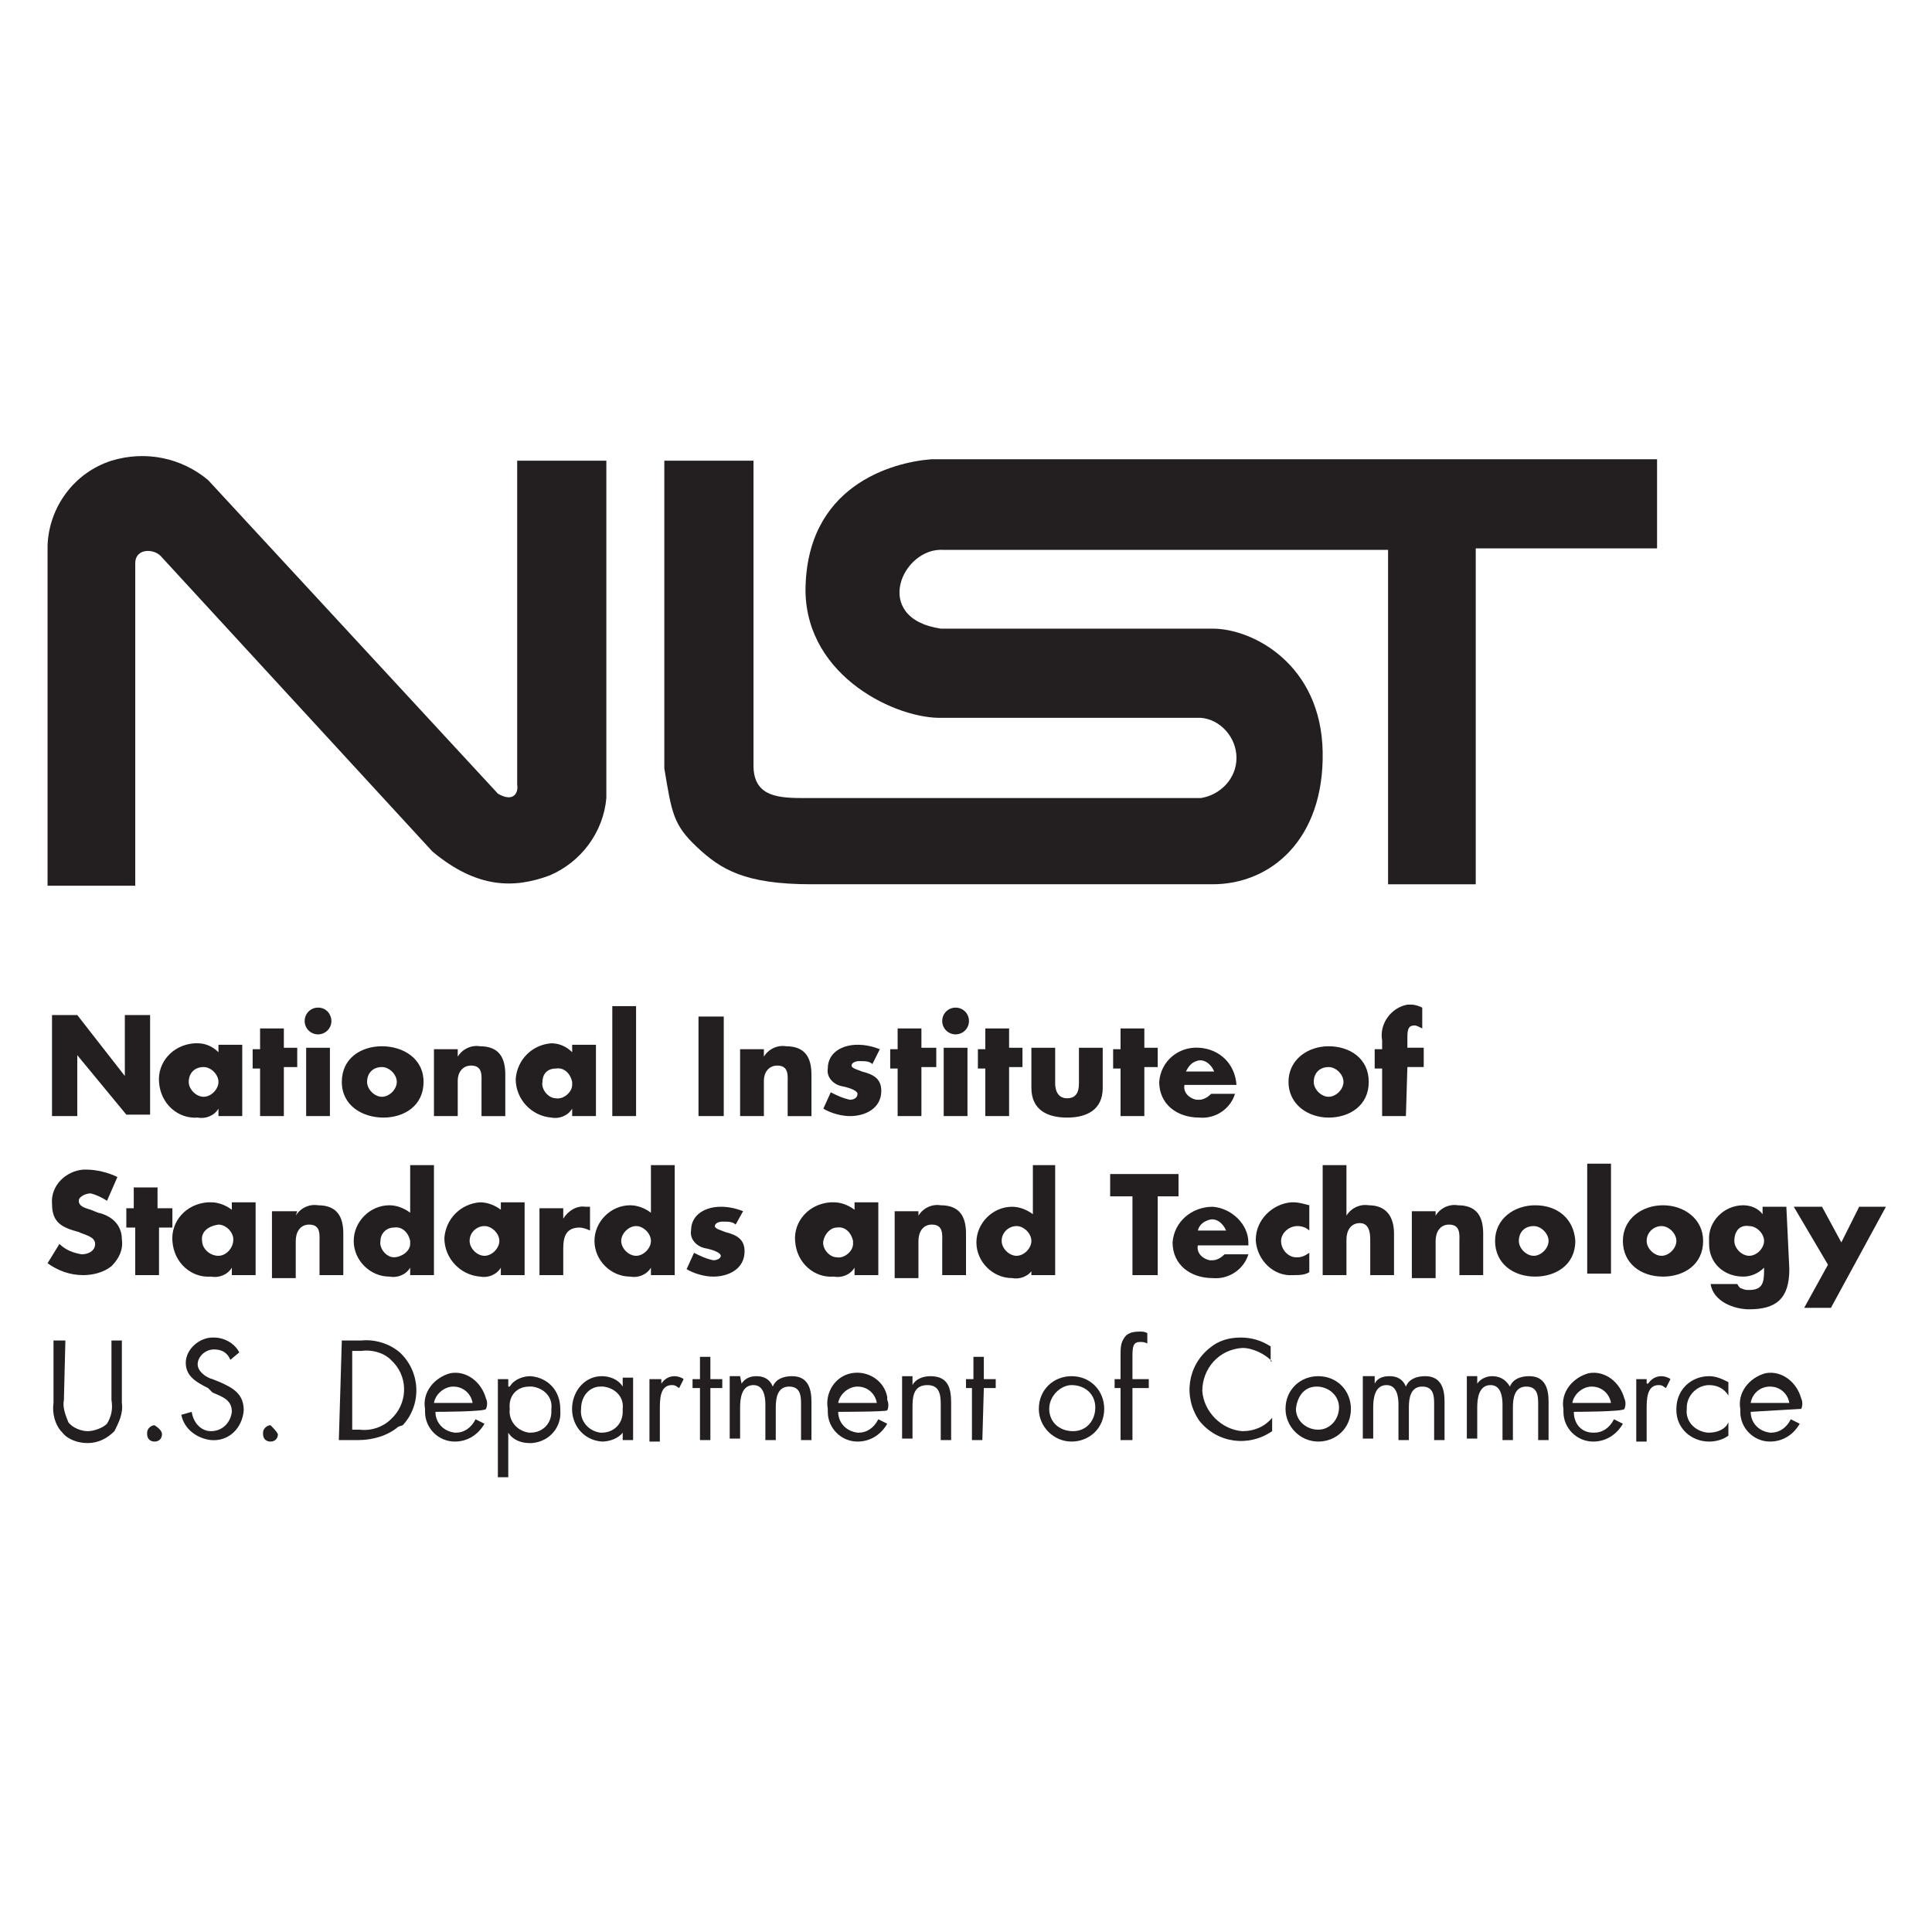
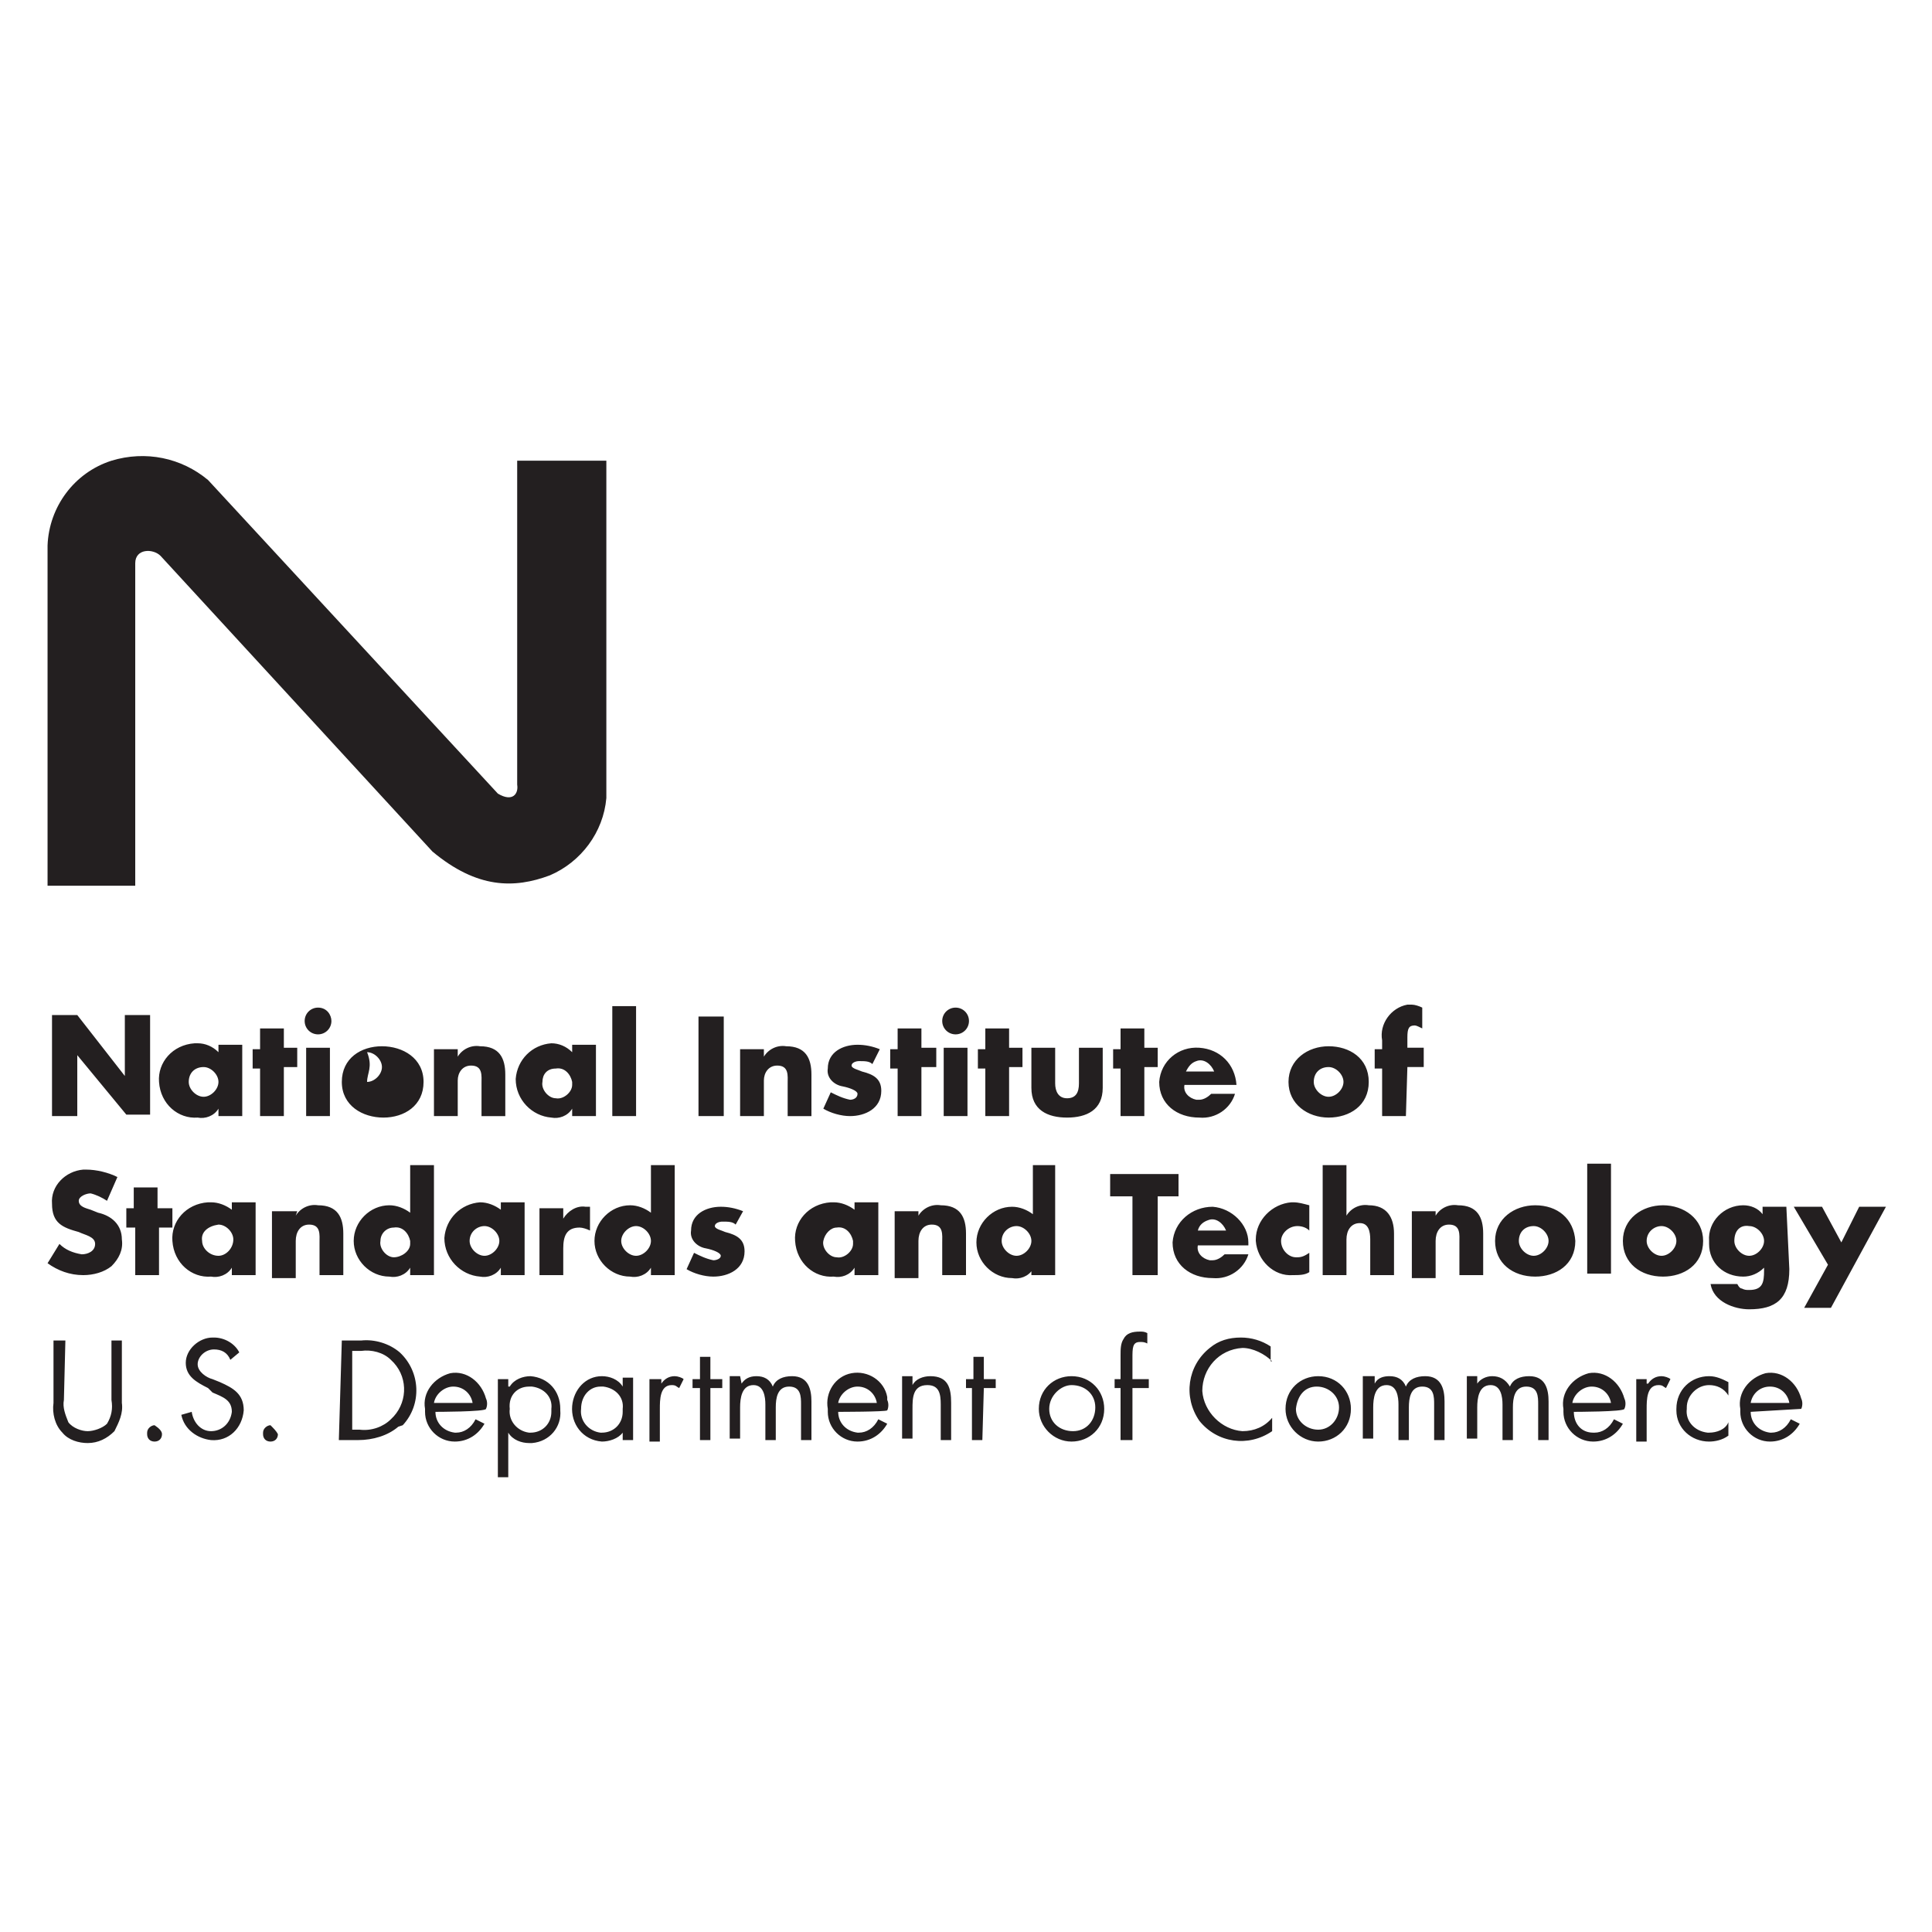
<svg xmlns="http://www.w3.org/2000/svg" version="1.1" id="Layer_1" x="0px" y="0px" viewBox="0 0 130 130" style="enable-background:new 0 0 130 130;" xml:space="preserve">
  <style type="text/css">
	.st0{fill:#231F20;}
</style>
-   <path class="st0" d="M3.5,68.3h1.7l3.2,4.1v-4.1h1.7v6.7H8.5L5.2,71v4.1H3.5L3.5,68.3z M16.3,75.1h-1.6v-0.5  c-0.3,0.5-0.9,0.7-1.4,0.6c-1.3,0.1-2.5-0.9-2.6-2.4c-0.1-1.3,0.9-2.5,2.4-2.6c0.1,0,0.2,0,0.2,0c0.5,0,1,0.2,1.4,0.6v-0.5h1.6V75.1  z M12.7,72.8c0,0.5,0.5,1,1,1c0.5,0,1-0.5,1-1c0-0.5-0.5-1-1-1l0,0C13.1,71.8,12.7,72.2,12.7,72.8z M19.1,75.1h-1.6v-3.2H17v-1.3  h0.5v-1.4h1.6v1.3h0.9v1.3h-0.9V75.1z M22.3,68.7c0,0.5-0.4,0.9-0.9,0.9c-0.5,0-0.9-0.4-0.9-0.9c0-0.5,0.4-0.9,0.9-0.9l0,0  C22,67.8,22.3,68.3,22.3,68.7L22.3,68.7z M22.2,75.1h-1.6v-4.6h1.6V75.1z M28.5,72.8c0,1.6-1.3,2.4-2.7,2.4S23,74.4,23,72.8  s1.3-2.4,2.7-2.4S28.5,71.2,28.5,72.8L28.5,72.8z M24.7,72.8c0,0.5,0.5,1,1,1c0.5,0,1-0.5,1-1c0-0.5-0.5-1-1-1l0,0  C25.1,71.8,24.7,72.2,24.7,72.8L24.7,72.8z M30.8,71.1c0.3-0.5,0.9-0.8,1.5-0.7c1.3,0,1.7,0.8,1.7,1.9v2.8h-1.6v-2.2  c0-0.5,0.1-1.2-0.7-1.2c-0.6,0-0.9,0.5-0.9,1v2.4h-1.6v-4.5h1.6L30.8,71.1z M40.1,75.1h-1.6v-0.5c-0.3,0.5-0.9,0.7-1.4,0.6  c-1.3-0.1-2.4-1.2-2.4-2.6c0.1-1.3,1.1-2.3,2.4-2.4c0.5,0,1,0.2,1.4,0.6v-0.5h1.6V75.1z M36.5,72.8c-0.1,0.5,0.4,1.1,0.9,1.1  c0.5,0.1,1.1-0.4,1.1-0.9c0-0.1,0-0.1,0-0.2l0,0c-0.1-0.5-0.5-1-1.1-0.9C36.8,71.9,36.5,72.3,36.5,72.8z M42.8,75.1h-1.6v-7.4h1.6  V75.1z M48.7,75.1H47v-6.7h1.7V75.1z M51.4,71.1c0.3-0.5,0.9-0.8,1.5-0.7c1.3,0,1.7,0.8,1.7,1.9v2.8h-1.6v-2.2  c0-0.5,0.1-1.2-0.7-1.2c-0.6,0-0.9,0.5-0.9,1v2.4h-1.6v-4.5h1.6L51.4,71.1z M58.7,71.6c-0.2-0.2-0.5-0.2-0.9-0.2  c-0.2,0-0.5,0.1-0.5,0.3c0,0.2,0.5,0.3,0.7,0.4c0.8,0.2,1.3,0.5,1.3,1.3c0,1.2-1.1,1.7-2.1,1.7c-0.6,0-1.3-0.2-1.8-0.5l0.5-1.1  c0.4,0.2,0.8,0.4,1.3,0.5c0.2,0,0.5-0.1,0.5-0.4c0-0.2-0.5-0.4-1-0.5c-0.6-0.1-1.1-0.6-1-1.2c0-1.1,1-1.6,2-1.6c0.5,0,1,0.1,1.5,0.3  L58.7,71.6z M62,75.1h-1.6v-3.2h-0.5v-1.3h0.5v-1.4H62v1.3H63v1.3H62V75.1z M65.2,68.7c0,0.5-0.4,0.9-0.9,0.9  c-0.5,0-0.9-0.4-0.9-0.9c0-0.5,0.4-0.9,0.9-0.9l0,0C64.8,67.8,65.2,68.2,65.2,68.7C65.2,68.7,65.2,68.7,65.2,68.7L65.2,68.7z   M65.1,75.1h-1.6v-4.6h1.6V75.1z M67.9,75.1h-1.6v-3.2h-0.5v-1.3h0.5v-1.4h1.6v1.3h0.9v1.3h-0.9V75.1z M71,70.5v2.4  c0,0.5,0.2,1,0.8,1c0.6,0,0.8-0.4,0.8-1v-2.4h1.6v2.7c0,1.5-1.1,2-2.4,2c-1.3,0-2.4-0.5-2.4-2v-2.7H71z M77,75.1h-1.6v-3.2h-0.5  v-1.3h0.5v-1.4H77v1.3h0.9v1.3H77V75.1z M83.2,73h-3.5c-0.1,0.5,0.3,0.9,0.8,1c0.1,0,0.2,0,0.2,0c0.3,0,0.6-0.2,0.8-0.4h1.6  c-0.3,1-1.3,1.7-2.4,1.6c-1.5,0-2.7-0.9-2.7-2.4c0.1-1.4,1.3-2.4,2.7-2.3C82.1,70.6,83.1,71.6,83.2,73L83.2,73z M81.7,72.1  c-0.2-0.5-0.7-0.9-1.2-0.7l0,0c-0.3,0.1-0.5,0.3-0.7,0.7H81.7z M92.1,72.8c0,1.6-1.3,2.4-2.7,2.4s-2.7-0.9-2.7-2.4s1.3-2.4,2.7-2.4  S92.1,71.2,92.1,72.8L92.1,72.8z M88.4,72.8c0,0.5,0.5,1,1,1c0.5,0,1-0.5,1-1c0-0.5-0.5-1-1-1l0,0C88.8,71.8,88.4,72.2,88.4,72.8  L88.4,72.8z M94.6,75.1h-1.6v-3.2h-0.5v-1.3h0.5V70c-0.2-1.1,0.6-2.2,1.7-2.4l0,0c0.1,0,0.2,0,0.3,0c0.2,0,0.5,0.1,0.7,0.2v1.4  c-0.2-0.1-0.4-0.2-0.5-0.2c-0.4,0-0.5,0.2-0.5,0.8v0.7h1.1v1.3h-1.1L94.6,75.1z M7.2,80.8c-0.3-0.2-0.7-0.4-1.1-0.5  c-0.3,0-0.8,0.2-0.8,0.5c0,0.4,0.5,0.5,0.8,0.6l0.5,0.2c0.9,0.2,1.6,0.8,1.6,1.8c0.1,0.7-0.2,1.3-0.7,1.8c-0.5,0.4-1.2,0.6-1.9,0.6  c-0.9,0-1.7-0.3-2.4-0.8L4,83.7c0.4,0.4,0.9,0.6,1.5,0.7c0.4,0,0.9-0.2,0.9-0.7s-0.7-0.6-1.1-0.8c-1.1-0.3-1.8-0.6-1.8-1.9  c-0.1-1.2,0.9-2.2,2.1-2.3l0,0h0.2c0.7,0,1.5,0.2,2.1,0.5L7.2,80.8z M10.7,85.8H9.1v-3.2H8.5v-1.3h0.5v-1.4h1.6v1.4h1v1.3h-0.9V85.8  z M17.2,85.8h-1.6v-0.5c-0.3,0.5-0.9,0.7-1.4,0.6c-1.3,0.1-2.5-0.9-2.6-2.4c-0.1-1.3,0.9-2.5,2.4-2.6c0.1,0,0.2,0,0.2,0l0,0  c0.5,0,1,0.2,1.4,0.5v-0.5h1.6V85.8z M13.6,83.5c0,0.5,0.5,1,1.1,1c0.5,0,1-0.5,1-1.1c0-0.5-0.5-1-1-1C14,82.5,13.5,82.9,13.6,83.5  C13.5,83.5,13.5,83.5,13.6,83.5L13.6,83.5z M19.9,81.8c0.3-0.5,0.9-0.8,1.5-0.7c1.3,0,1.7,0.8,1.7,1.9v2.8h-1.6v-2.2  c0-0.5,0.1-1.2-0.7-1.2c-0.6,0-0.9,0.5-0.9,1.1V86h-1.6v-4.5H20L19.9,81.8z M27.6,85.3c-0.3,0.5-0.9,0.7-1.4,0.6  c-1.3,0-2.4-1.1-2.4-2.4s1.1-2.4,2.4-2.4c0.5,0,1,0.2,1.4,0.5v-3.2h1.6v7.4h-1.6L27.6,85.3L27.6,85.3z M25.6,83.5  c-0.1,0.5,0.4,1.1,0.9,1.1c0.5,0,1.1-0.4,1.1-0.9c0-0.1,0-0.1,0-0.2l0,0c-0.1-0.5-0.5-1-1.1-0.9C26,82.6,25.6,83,25.6,83.5z   M35.3,85.8h-1.6v-0.5c-0.3,0.5-0.9,0.7-1.4,0.6c-1.3-0.1-2.4-1.2-2.4-2.6c0.1-1.3,1.1-2.3,2.4-2.4c0.5,0,1,0.2,1.4,0.5v-0.5h1.6  L35.3,85.8z M31.6,83.5c0,0.5,0.5,1,1,1c0.5,0,1-0.5,1-1c0-0.5-0.5-1-1-1l0,0C32.1,82.5,31.6,82.9,31.6,83.5L31.6,83.5L31.6,83.5z   M37.9,82c0.3-0.5,0.9-0.9,1.5-0.8h0.3v1.6c-0.2-0.1-0.5-0.2-0.7-0.2c-0.9,0-1.1,0.6-1.1,1.4v1.8h-1.6v-4.5h1.6L37.9,82z M43.8,85.3  c-0.3,0.5-0.9,0.7-1.4,0.6c-1.3,0-2.4-1.1-2.4-2.4s1.1-2.4,2.4-2.4c0.5,0,1,0.2,1.4,0.5v-3.2h1.6v7.4h-1.6V85.3z M41.8,83.5  c0,0.5,0.5,1,1,1s1-0.5,1-1c0-0.5-0.5-1-1-1l0,0C42.3,82.5,41.8,83,41.8,83.5z M49.5,82.4c-0.2-0.2-0.5-0.2-0.9-0.2  c-0.2,0-0.5,0.1-0.5,0.3s0.5,0.3,0.7,0.4c0.8,0.2,1.3,0.5,1.3,1.3c0,1.2-1.1,1.7-2.1,1.7c-0.6,0-1.3-0.2-1.8-0.5l0.5-1.1  c0.4,0.2,0.8,0.4,1.3,0.5c0.2,0,0.5-0.1,0.5-0.3s-0.5-0.4-1-0.5c-0.6-0.1-1.1-0.6-1-1.2c0-1.1,1-1.6,2-1.6c0.5,0,1,0.1,1.5,0.3  L49.5,82.4z M59.1,85.8h-1.6v-0.5c-0.3,0.5-0.9,0.7-1.4,0.6c-1.3,0.1-2.5-0.9-2.6-2.4c-0.1-1.3,0.9-2.5,2.4-2.6c0.1,0,0.2,0,0.2,0  l0,0c0.5,0,1,0.2,1.4,0.5v-0.5h1.6V85.8z M55.4,83.5c-0.1,0.5,0.4,1.1,0.9,1.1c0.5,0.1,1.1-0.4,1.1-0.9c0-0.1,0-0.1,0-0.2l0,0  c-0.1-0.5-0.5-1-1.1-0.9C55.9,82.6,55.5,83,55.4,83.5z M61.8,81.8c0.3-0.5,0.9-0.8,1.5-0.7c1.3,0,1.7,0.8,1.7,1.9v2.8h-1.6v-2.2  c0-0.5,0.1-1.2-0.7-1.2c-0.6,0-0.9,0.5-0.9,1.1V86h-1.6v-4.5h1.6L61.8,81.8z M69.5,85.4c-0.3,0.5-0.9,0.7-1.4,0.6  c-1.3,0-2.4-1.1-2.4-2.4s1.1-2.4,2.4-2.4c0.5,0,1,0.2,1.4,0.5v-3.3H71v7.4h-1.6V85.4z M67.4,83.5c0,0.5,0.5,1,1,1c0.5,0,1-0.5,1-1  c0-0.5-0.5-1-1-1l0,0C67.9,82.5,67.4,82.9,67.4,83.5L67.4,83.5L67.4,83.5z M77.9,85.8h-1.7v-5.3h-1.5v-1.5h4.6v1.5h-1.4V85.8z   M84,83.8h-3.4c-0.1,0.5,0.3,0.9,0.8,1c0.1,0,0.2,0,0.2,0c0.3,0,0.6-0.2,0.8-0.4H84c-0.3,1-1.3,1.7-2.4,1.6c-1.5,0-2.7-0.9-2.7-2.4  c0.1-1.4,1.3-2.4,2.7-2.4c1.3,0.1,2.4,1.2,2.4,2.4V83.8z M82.5,82.8c-0.2-0.5-0.7-0.9-1.2-0.7c-0.3,0.1-0.6,0.3-0.7,0.7H82.5z   M88.1,82.8c-0.2-0.2-0.5-0.3-0.8-0.3c-0.6,0-1.1,0.5-1.1,1l0,0l0,0c0,0.6,0.5,1.1,1,1.1l0,0h0.1c0.3,0,0.5-0.1,0.8-0.3v1.3  c-0.3,0.2-0.7,0.2-1.1,0.2c-1.3,0.1-2.4-1-2.5-2.3v-0.1c0-1.3,1.1-2.4,2.4-2.5l0,0H87c0.4,0,0.7,0.1,1.1,0.2L88.1,82.8z M90.6,78.4  v3.4c0.3-0.5,0.9-0.8,1.5-0.7c1.2,0,1.7,0.8,1.7,1.9v2.8h-1.6v-2.4c0-0.5-0.1-1.1-0.7-1.1c-0.6,0-0.9,0.5-0.9,1.1v2.4h-1.6v-7.4  L90.6,78.4z M96.6,81.8c0.3-0.5,0.9-0.8,1.5-0.7c1.3,0,1.7,0.8,1.7,1.9v2.8h-1.6v-2.2c0-0.5,0.1-1.2-0.7-1.2c-0.6,0-0.9,0.5-0.9,1.1  V86h-1.6v-4.5h1.6L96.6,81.8z M106,83.5c0,1.6-1.3,2.4-2.7,2.4c-1.5,0-2.7-0.9-2.7-2.4s1.3-2.4,2.7-2.4  C104.8,81.1,105.9,82,106,83.5L106,83.5z M102.2,83.5c0,0.5,0.5,1,1,1s1-0.5,1-1c0-0.5-0.5-1-1-1l0,0  C102.6,82.5,102.2,82.9,102.2,83.5C102.2,83.5,102.2,83.5,102.2,83.5L102.2,83.5z M108.4,85.7h-1.6v-7.4h1.6V85.7z M114.6,83.5  c0,1.6-1.3,2.4-2.7,2.4c-1.5,0-2.7-0.9-2.7-2.4s1.3-2.4,2.7-2.4C113.3,81.1,114.6,82,114.6,83.5L114.6,83.5z M110.8,83.5  c0,0.5,0.5,1,1,1s1-0.5,1-1c0-0.5-0.5-1-1-1l0,0C111.3,82.5,110.8,82.9,110.8,83.5C110.7,83.5,110.7,83.5,110.8,83.5L110.8,83.5z   M120.4,85.4c0,2-0.9,2.7-2.7,2.7c-1,0-2.4-0.5-2.6-1.7h1.8c0.1,0.2,0.2,0.3,0.3,0.3c0.2,0.1,0.3,0.1,0.5,0.1c0.9,0,1-0.5,1-1.3  v-0.2c-0.4,0.4-0.9,0.6-1.4,0.6c-1.3,0-2.3-0.9-2.3-2.2l0,0c0-0.1,0-0.1,0-0.2c-0.1-1.3,1-2.4,2.3-2.4l0,0l0,0c0.5,0,1,0.2,1.3,0.6  v-0.5h1.6L120.4,85.4z M116.7,83.5c0,0.5,0.5,1,1,1s1-0.5,1-1c0-0.5-0.5-1-1-1l0,0C117.1,82.4,116.7,82.8,116.7,83.5L116.7,83.5  L116.7,83.5z M120.7,81.2h1.9l1.3,2.4l1.2-2.4h1.8l-3.7,6.8h-1.8l1.6-2.9L120.7,81.2z M4.3,94.2c-0.1,0.5,0.1,1,0.3,1.5  c0.3,0.4,0.9,0.6,1.3,0.6s1-0.2,1.3-0.5c0.3-0.5,0.4-1,0.3-1.6v-4h0.7v4.2c0.1,0.7-0.2,1.3-0.5,1.9c-0.5,0.5-1.1,0.8-1.8,0.8  c-0.6,0-1.3-0.2-1.7-0.7c-0.5-0.5-0.7-1.3-0.6-2v-4.2h0.8L4.3,94.2z M10.9,96.5c0,0.3-0.2,0.5-0.5,0.5c-0.3,0-0.5-0.2-0.5-0.5v-0.1  c0-0.3,0.3-0.5,0.5-0.5C10.7,96.1,10.9,96.3,10.9,96.5z M15.5,91.5c-0.2-0.5-0.6-0.7-1.1-0.7c-0.6,0-1.1,0.5-1.1,1l0,0  c0,0.5,0.6,0.9,1,1l0.5,0.2c0.9,0.4,1.6,0.8,1.6,1.9c-0.1,1.2-1,2.1-2.2,2c-0.9-0.1-1.8-0.7-2-1.7l0.7-0.2c0.1,0.7,0.6,1.3,1.3,1.3  c0.7,0,1.3-0.5,1.4-1.3c0-0.8-0.6-1-1.3-1.3L14,93.4c-0.8-0.4-1.5-0.8-1.5-1.7c0-0.9,0.9-1.7,1.8-1.7h0.1c0.7,0,1.4,0.4,1.7,1  L15.5,91.5z M18.7,96.5c0,0.3-0.2,0.5-0.5,0.5s-0.5-0.2-0.5-0.5v-0.1c0-0.3,0.3-0.5,0.5-0.5C18.4,96.1,18.6,96.3,18.7,96.5z   M23,90.2h1.3c0.9-0.1,1.9,0.2,2.6,0.8c1.4,1.3,1.5,3.5,0.2,4.9L26.8,96c-0.7,0.6-1.7,0.9-2.7,0.9h-1.3L23,90.2z M24.2,96.2  c0.8,0.1,1.6-0.2,2.1-0.7c1.1-1,1.2-2.7,0.2-3.8l-0.2-0.2c-0.5-0.5-1.3-0.7-2-0.6h-0.6v5.3H24.2z M29.3,95c0,0.7,0.5,1.3,1.3,1.4  l0,0h0.1c0.5,0,1-0.3,1.3-0.9l0.6,0.3c-0.4,0.7-1.1,1.2-2,1.2c-1.1,0-2-0.9-2-2l0,0c0-0.1,0-0.1,0-0.2c-0.2-1.1,0.6-2.1,1.7-2.4  c1.1-0.2,2.1,0.6,2.4,1.7l0,0c0.1,0.2,0.1,0.5,0,0.7C32.7,95,29.3,95,29.3,95z M31.8,94.4c-0.1-0.6-0.6-1.1-1.3-1.1  c-0.6,0-1.2,0.5-1.3,1.1H31.8z M34.3,93.3c0.3-0.5,0.9-0.7,1.4-0.7c1.2,0.1,2,1,2,2.2v0.1c0.1,1.1-0.7,2.1-1.9,2.2l0,0h-0.2  c-0.5,0-1.1-0.2-1.4-0.7v3h-0.7v-6.6h0.7V93.3z M34.3,94.8c-0.1,0.8,0.5,1.5,1.3,1.6l0,0h0.1c0.8,0,1.4-0.6,1.4-1.4l0,0  c0-0.1,0-0.1,0-0.2c0.1-0.8-0.5-1.4-1.3-1.5h-0.2C34.8,93.3,34.2,93.9,34.3,94.8L34.3,94.8C34.3,94.7,34.3,94.7,34.3,94.8L34.3,94.8  z M42.6,96.9h-0.7v-0.5C41.6,96.8,41,97,40.5,97c-1.3-0.1-2.1-1.2-2-2.4c0.1-1.1,0.9-2,2-2c0.5,0,1.1,0.2,1.4,0.7v-0.6h0.7V96.9z   M39.1,94.8c-0.1,0.8,0.5,1.5,1.3,1.6h0.1c0.8,0,1.4-0.6,1.4-1.4l0,0c0-0.1,0-0.1,0-0.2c0.1-0.8-0.5-1.4-1.3-1.5h-0.2  C39.7,93.3,39.1,93.9,39.1,94.8C39.1,94.7,39.1,94.7,39.1,94.8L39.1,94.8L39.1,94.8z M44.5,93.1c0.2-0.3,0.5-0.5,0.9-0.5  c0.2,0,0.5,0.1,0.6,0.2l-0.3,0.6c-0.2-0.1-0.2-0.2-0.5-0.2c-0.8,0-0.8,1-0.8,1.6V97h-0.7v-4.2h0.8L44.5,93.1z M47.8,96.9h-0.7v-3.5  h-0.5v-0.6h0.5v-1.5h0.7v1.5h0.8v0.6h-0.8V96.9z M49.9,93.1c0.2-0.3,0.5-0.5,1-0.5c0.5,0,0.9,0.2,1.1,0.7c0.2-0.5,0.7-0.7,1.3-0.7  c1.1,0,1.3,0.9,1.3,1.7v2.6h-0.7v-2.4c0-0.5,0-1.2-0.8-1.2c-0.8,0-0.9,0.8-0.9,1.4v2.2h-0.7v-2.4c0-0.5-0.1-1.3-0.8-1.3  c-0.8,0-0.9,0.9-0.9,1.5v2.1h-0.7v-4.2h0.7L49.9,93.1z M56.4,95c0,0.7,0.5,1.3,1.3,1.4l0,0h0.1c0.5,0,1-0.3,1.3-0.9l0.6,0.3  c-0.4,0.7-1.1,1.2-2,1.2c-1.1,0-2-0.9-2-2l0,0c0-0.1,0-0.1,0-0.2c-0.2-1.1,0.5-2.2,1.6-2.4c1.1-0.2,2.2,0.5,2.4,1.6  c0,0.1,0,0.1,0,0.2c0.1,0.2,0.1,0.5,0,0.7C59.6,95,56.4,95,56.4,95z M59,94.4c-0.1-0.6-0.6-1.1-1.3-1.1c-0.6,0-1.2,0.5-1.3,1.1H59z   M61.4,93.2c0.2-0.4,0.7-0.6,1.2-0.6c1.2,0,1.4,0.8,1.4,1.8v2.5h-0.7v-2.4c0-0.7-0.1-1.3-0.9-1.3c-1,0-1,0.9-1,1.6v2h-0.7v-4.2h0.7  V93.2z M66.1,96.9h-0.7v-3.5H65v-0.6h0.5v-1.5h0.7v1.5H67v0.6h-0.8L66.1,96.9L66.1,96.9z M69.9,94.8c0-1.3,1-2.2,2.2-2.2  c1.3,0,2.2,1,2.2,2.2c0,1.3-1,2.2-2.2,2.2l0,0C70.9,97,69.9,96,69.9,94.8L69.9,94.8z M70.6,94.8c0,0.9,0.7,1.5,1.6,1.5  c0.9,0,1.5-0.7,1.5-1.6s-0.7-1.5-1.6-1.5C71.4,93.2,70.6,93.9,70.6,94.8C70.6,94.8,70.6,94.8,70.6,94.8L70.6,94.8z M76.1,96.9h-0.7  v-3.5H75v-0.6h0.4v-1.6c0-0.4,0-0.8,0.2-1.1c0.2-0.4,0.6-0.5,1.1-0.5c0.2,0,0.3,0,0.5,0.1v0.7c-0.2-0.1-0.3-0.1-0.5-0.1  c-0.5,0-0.5,0.4-0.5,1.1v1.4h1.1v0.6h-1.1V96.9z M85.6,91.6c-0.5-0.5-1.3-0.9-2-0.9c-1.6,0.1-2.7,1.4-2.7,2.9  c0.1,1.4,1.3,2.6,2.7,2.7c0.8,0,1.5-0.3,2-0.9v0.9c-1.6,1.1-3.7,0.8-4.9-0.7c-1.1-1.6-0.8-3.7,0.7-4.9c0.6-0.5,1.3-0.7,2.1-0.7l0,0  c0.7,0,1.4,0.2,2,0.6V91.6z M86.5,94.8c0-1.3,1-2.2,2.2-2.2c1.3,0,2.2,1,2.2,2.2c0,1.3-1,2.2-2.2,2.2l0,0C87.5,97,86.5,96,86.5,94.8  L86.5,94.8z M87.2,94.8c0,0.8,0.7,1.4,1.5,1.4c0.8,0,1.4-0.7,1.4-1.5s-0.7-1.4-1.5-1.4S87.3,93.9,87.2,94.8  C87.2,94.8,87.2,94.8,87.2,94.8L87.2,94.8z M92.5,93.1c0.2-0.4,0.6-0.5,1-0.5c0.5,0,0.9,0.2,1.1,0.7c0.2-0.5,0.7-0.7,1.3-0.7  c1.1,0,1.3,0.9,1.3,1.7v2.6h-0.7v-2.4c0-0.5,0-1.2-0.8-1.2c-0.8,0-0.9,0.8-0.9,1.4v2.2h-0.7v-2.4c0-0.5-0.1-1.3-0.8-1.3  c-0.8,0-0.9,0.9-0.9,1.5v2.1h-0.7v-4.2h0.8L92.5,93.1z M99.4,93.1c0.2-0.3,0.6-0.5,1-0.5c0.5,0,0.9,0.2,1.2,0.7  c0.2-0.5,0.7-0.7,1.3-0.7c1.1,0,1.3,0.9,1.3,1.7v2.6h-0.7v-2.4c0-0.5,0-1.2-0.8-1.2s-0.9,0.8-0.9,1.4v2.2h-0.7v-2.4  c0-0.5-0.1-1.3-0.8-1.3c-0.8,0-0.9,0.9-0.9,1.5v2.1h-0.7v-4.2h0.7L99.4,93.1z M105.9,95c0,0.8,0.5,1.4,1.3,1.4l0,0h0.1  c0.5,0,1-0.3,1.3-0.9l0.6,0.3c-0.4,0.7-1.1,1.2-2,1.2c-1.1,0-2-0.9-2-2l0,0c0-0.1,0-0.1,0-0.2c-0.2-1.1,0.6-2.1,1.7-2.4  c1.1-0.2,2.1,0.6,2.4,1.7l0,0c0.1,0.2,0.1,0.5,0,0.7C109.3,95,105.9,95,105.9,95z M108.4,94.4c-0.1-0.6-0.6-1.1-1.3-1.1  c-0.6,0-1.2,0.5-1.3,1.1H108.4z M110.9,93.1c0.2-0.3,0.5-0.5,0.9-0.5c0.2,0,0.5,0.1,0.6,0.2l-0.3,0.6c-0.2-0.1-0.2-0.2-0.5-0.2  c-0.8,0-0.8,1-0.8,1.6V97h-0.7v-4.2h0.7V93.1z M116.3,93.9c-0.3-0.5-0.8-0.7-1.3-0.7c-0.8,0-1.5,0.7-1.5,1.5l0,0v0.1  c-0.1,0.8,0.5,1.5,1.4,1.6h0.1c0.5,0,1.1-0.2,1.3-0.7v0.9c-0.4,0.3-0.9,0.4-1.3,0.4c-1.2,0-2.2-0.9-2.2-2.1v-0.1  c0-1.3,1-2.2,2.2-2.2l0,0c0.5,0,0.9,0.2,1.3,0.4L116.3,93.9z M117.8,95c0,0.7,0.5,1.3,1.3,1.4l0,0h0.1c0.5,0,1-0.3,1.3-0.9l0.6,0.3  c-0.4,0.7-1.1,1.2-2,1.2c-1.1,0-2-0.9-2-2l0,0c0-0.1,0-0.1,0-0.2c-0.2-1.1,0.6-2.1,1.7-2.4c1.1-0.2,2.1,0.6,2.4,1.7  c0.1,0.2,0.1,0.5,0,0.7L117.8,95z M120.4,94.4c-0.1-0.6-0.6-1.1-1.3-1.1s-1.2,0.5-1.3,1.1H120.4z" />
+   <path class="st0" d="M3.5,68.3h1.7l3.2,4.1v-4.1h1.7v6.7H8.5L5.2,71v4.1H3.5L3.5,68.3z M16.3,75.1h-1.6v-0.5  c-0.3,0.5-0.9,0.7-1.4,0.6c-1.3,0.1-2.5-0.9-2.6-2.4c-0.1-1.3,0.9-2.5,2.4-2.6c0.1,0,0.2,0,0.2,0c0.5,0,1,0.2,1.4,0.6v-0.5h1.6V75.1  z M12.7,72.8c0,0.5,0.5,1,1,1c0.5,0,1-0.5,1-1c0-0.5-0.5-1-1-1l0,0C13.1,71.8,12.7,72.2,12.7,72.8z M19.1,75.1h-1.6v-3.2H17v-1.3  h0.5v-1.4h1.6v1.3h0.9v1.3h-0.9V75.1z M22.3,68.7c0,0.5-0.4,0.9-0.9,0.9c-0.5,0-0.9-0.4-0.9-0.9c0-0.5,0.4-0.9,0.9-0.9l0,0  C22,67.8,22.3,68.3,22.3,68.7L22.3,68.7z M22.2,75.1h-1.6v-4.6h1.6V75.1z M28.5,72.8c0,1.6-1.3,2.4-2.7,2.4S23,74.4,23,72.8  s1.3-2.4,2.7-2.4S28.5,71.2,28.5,72.8L28.5,72.8z M24.7,72.8c0.5,0,1-0.5,1-1c0-0.5-0.5-1-1-1l0,0  C25.1,71.8,24.7,72.2,24.7,72.8L24.7,72.8z M30.8,71.1c0.3-0.5,0.9-0.8,1.5-0.7c1.3,0,1.7,0.8,1.7,1.9v2.8h-1.6v-2.2  c0-0.5,0.1-1.2-0.7-1.2c-0.6,0-0.9,0.5-0.9,1v2.4h-1.6v-4.5h1.6L30.8,71.1z M40.1,75.1h-1.6v-0.5c-0.3,0.5-0.9,0.7-1.4,0.6  c-1.3-0.1-2.4-1.2-2.4-2.6c0.1-1.3,1.1-2.3,2.4-2.4c0.5,0,1,0.2,1.4,0.6v-0.5h1.6V75.1z M36.5,72.8c-0.1,0.5,0.4,1.1,0.9,1.1  c0.5,0.1,1.1-0.4,1.1-0.9c0-0.1,0-0.1,0-0.2l0,0c-0.1-0.5-0.5-1-1.1-0.9C36.8,71.9,36.5,72.3,36.5,72.8z M42.8,75.1h-1.6v-7.4h1.6  V75.1z M48.7,75.1H47v-6.7h1.7V75.1z M51.4,71.1c0.3-0.5,0.9-0.8,1.5-0.7c1.3,0,1.7,0.8,1.7,1.9v2.8h-1.6v-2.2  c0-0.5,0.1-1.2-0.7-1.2c-0.6,0-0.9,0.5-0.9,1v2.4h-1.6v-4.5h1.6L51.4,71.1z M58.7,71.6c-0.2-0.2-0.5-0.2-0.9-0.2  c-0.2,0-0.5,0.1-0.5,0.3c0,0.2,0.5,0.3,0.7,0.4c0.8,0.2,1.3,0.5,1.3,1.3c0,1.2-1.1,1.7-2.1,1.7c-0.6,0-1.3-0.2-1.8-0.5l0.5-1.1  c0.4,0.2,0.8,0.4,1.3,0.5c0.2,0,0.5-0.1,0.5-0.4c0-0.2-0.5-0.4-1-0.5c-0.6-0.1-1.1-0.6-1-1.2c0-1.1,1-1.6,2-1.6c0.5,0,1,0.1,1.5,0.3  L58.7,71.6z M62,75.1h-1.6v-3.2h-0.5v-1.3h0.5v-1.4H62v1.3H63v1.3H62V75.1z M65.2,68.7c0,0.5-0.4,0.9-0.9,0.9  c-0.5,0-0.9-0.4-0.9-0.9c0-0.5,0.4-0.9,0.9-0.9l0,0C64.8,67.8,65.2,68.2,65.2,68.7C65.2,68.7,65.2,68.7,65.2,68.7L65.2,68.7z   M65.1,75.1h-1.6v-4.6h1.6V75.1z M67.9,75.1h-1.6v-3.2h-0.5v-1.3h0.5v-1.4h1.6v1.3h0.9v1.3h-0.9V75.1z M71,70.5v2.4  c0,0.5,0.2,1,0.8,1c0.6,0,0.8-0.4,0.8-1v-2.4h1.6v2.7c0,1.5-1.1,2-2.4,2c-1.3,0-2.4-0.5-2.4-2v-2.7H71z M77,75.1h-1.6v-3.2h-0.5  v-1.3h0.5v-1.4H77v1.3h0.9v1.3H77V75.1z M83.2,73h-3.5c-0.1,0.5,0.3,0.9,0.8,1c0.1,0,0.2,0,0.2,0c0.3,0,0.6-0.2,0.8-0.4h1.6  c-0.3,1-1.3,1.7-2.4,1.6c-1.5,0-2.7-0.9-2.7-2.4c0.1-1.4,1.3-2.4,2.7-2.3C82.1,70.6,83.1,71.6,83.2,73L83.2,73z M81.7,72.1  c-0.2-0.5-0.7-0.9-1.2-0.7l0,0c-0.3,0.1-0.5,0.3-0.7,0.7H81.7z M92.1,72.8c0,1.6-1.3,2.4-2.7,2.4s-2.7-0.9-2.7-2.4s1.3-2.4,2.7-2.4  S92.1,71.2,92.1,72.8L92.1,72.8z M88.4,72.8c0,0.5,0.5,1,1,1c0.5,0,1-0.5,1-1c0-0.5-0.5-1-1-1l0,0C88.8,71.8,88.4,72.2,88.4,72.8  L88.4,72.8z M94.6,75.1h-1.6v-3.2h-0.5v-1.3h0.5V70c-0.2-1.1,0.6-2.2,1.7-2.4l0,0c0.1,0,0.2,0,0.3,0c0.2,0,0.5,0.1,0.7,0.2v1.4  c-0.2-0.1-0.4-0.2-0.5-0.2c-0.4,0-0.5,0.2-0.5,0.8v0.7h1.1v1.3h-1.1L94.6,75.1z M7.2,80.8c-0.3-0.2-0.7-0.4-1.1-0.5  c-0.3,0-0.8,0.2-0.8,0.5c0,0.4,0.5,0.5,0.8,0.6l0.5,0.2c0.9,0.2,1.6,0.8,1.6,1.8c0.1,0.7-0.2,1.3-0.7,1.8c-0.5,0.4-1.2,0.6-1.9,0.6  c-0.9,0-1.7-0.3-2.4-0.8L4,83.7c0.4,0.4,0.9,0.6,1.5,0.7c0.4,0,0.9-0.2,0.9-0.7s-0.7-0.6-1.1-0.8c-1.1-0.3-1.8-0.6-1.8-1.9  c-0.1-1.2,0.9-2.2,2.1-2.3l0,0h0.2c0.7,0,1.5,0.2,2.1,0.5L7.2,80.8z M10.7,85.8H9.1v-3.2H8.5v-1.3h0.5v-1.4h1.6v1.4h1v1.3h-0.9V85.8  z M17.2,85.8h-1.6v-0.5c-0.3,0.5-0.9,0.7-1.4,0.6c-1.3,0.1-2.5-0.9-2.6-2.4c-0.1-1.3,0.9-2.5,2.4-2.6c0.1,0,0.2,0,0.2,0l0,0  c0.5,0,1,0.2,1.4,0.5v-0.5h1.6V85.8z M13.6,83.5c0,0.5,0.5,1,1.1,1c0.5,0,1-0.5,1-1.1c0-0.5-0.5-1-1-1C14,82.5,13.5,82.9,13.6,83.5  C13.5,83.5,13.5,83.5,13.6,83.5L13.6,83.5z M19.9,81.8c0.3-0.5,0.9-0.8,1.5-0.7c1.3,0,1.7,0.8,1.7,1.9v2.8h-1.6v-2.2  c0-0.5,0.1-1.2-0.7-1.2c-0.6,0-0.9,0.5-0.9,1.1V86h-1.6v-4.5H20L19.9,81.8z M27.6,85.3c-0.3,0.5-0.9,0.7-1.4,0.6  c-1.3,0-2.4-1.1-2.4-2.4s1.1-2.4,2.4-2.4c0.5,0,1,0.2,1.4,0.5v-3.2h1.6v7.4h-1.6L27.6,85.3L27.6,85.3z M25.6,83.5  c-0.1,0.5,0.4,1.1,0.9,1.1c0.5,0,1.1-0.4,1.1-0.9c0-0.1,0-0.1,0-0.2l0,0c-0.1-0.5-0.5-1-1.1-0.9C26,82.6,25.6,83,25.6,83.5z   M35.3,85.8h-1.6v-0.5c-0.3,0.5-0.9,0.7-1.4,0.6c-1.3-0.1-2.4-1.2-2.4-2.6c0.1-1.3,1.1-2.3,2.4-2.4c0.5,0,1,0.2,1.4,0.5v-0.5h1.6  L35.3,85.8z M31.6,83.5c0,0.5,0.5,1,1,1c0.5,0,1-0.5,1-1c0-0.5-0.5-1-1-1l0,0C32.1,82.5,31.6,82.9,31.6,83.5L31.6,83.5L31.6,83.5z   M37.9,82c0.3-0.5,0.9-0.9,1.5-0.8h0.3v1.6c-0.2-0.1-0.5-0.2-0.7-0.2c-0.9,0-1.1,0.6-1.1,1.4v1.8h-1.6v-4.5h1.6L37.9,82z M43.8,85.3  c-0.3,0.5-0.9,0.7-1.4,0.6c-1.3,0-2.4-1.1-2.4-2.4s1.1-2.4,2.4-2.4c0.5,0,1,0.2,1.4,0.5v-3.2h1.6v7.4h-1.6V85.3z M41.8,83.5  c0,0.5,0.5,1,1,1s1-0.5,1-1c0-0.5-0.5-1-1-1l0,0C42.3,82.5,41.8,83,41.8,83.5z M49.5,82.4c-0.2-0.2-0.5-0.2-0.9-0.2  c-0.2,0-0.5,0.1-0.5,0.3s0.5,0.3,0.7,0.4c0.8,0.2,1.3,0.5,1.3,1.3c0,1.2-1.1,1.7-2.1,1.7c-0.6,0-1.3-0.2-1.8-0.5l0.5-1.1  c0.4,0.2,0.8,0.4,1.3,0.5c0.2,0,0.5-0.1,0.5-0.3s-0.5-0.4-1-0.5c-0.6-0.1-1.1-0.6-1-1.2c0-1.1,1-1.6,2-1.6c0.5,0,1,0.1,1.5,0.3  L49.5,82.4z M59.1,85.8h-1.6v-0.5c-0.3,0.5-0.9,0.7-1.4,0.6c-1.3,0.1-2.5-0.9-2.6-2.4c-0.1-1.3,0.9-2.5,2.4-2.6c0.1,0,0.2,0,0.2,0  l0,0c0.5,0,1,0.2,1.4,0.5v-0.5h1.6V85.8z M55.4,83.5c-0.1,0.5,0.4,1.1,0.9,1.1c0.5,0.1,1.1-0.4,1.1-0.9c0-0.1,0-0.1,0-0.2l0,0  c-0.1-0.5-0.5-1-1.1-0.9C55.9,82.6,55.5,83,55.4,83.5z M61.8,81.8c0.3-0.5,0.9-0.8,1.5-0.7c1.3,0,1.7,0.8,1.7,1.9v2.8h-1.6v-2.2  c0-0.5,0.1-1.2-0.7-1.2c-0.6,0-0.9,0.5-0.9,1.1V86h-1.6v-4.5h1.6L61.8,81.8z M69.5,85.4c-0.3,0.5-0.9,0.7-1.4,0.6  c-1.3,0-2.4-1.1-2.4-2.4s1.1-2.4,2.4-2.4c0.5,0,1,0.2,1.4,0.5v-3.3H71v7.4h-1.6V85.4z M67.4,83.5c0,0.5,0.5,1,1,1c0.5,0,1-0.5,1-1  c0-0.5-0.5-1-1-1l0,0C67.9,82.5,67.4,82.9,67.4,83.5L67.4,83.5L67.4,83.5z M77.9,85.8h-1.7v-5.3h-1.5v-1.5h4.6v1.5h-1.4V85.8z   M84,83.8h-3.4c-0.1,0.5,0.3,0.9,0.8,1c0.1,0,0.2,0,0.2,0c0.3,0,0.6-0.2,0.8-0.4H84c-0.3,1-1.3,1.7-2.4,1.6c-1.5,0-2.7-0.9-2.7-2.4  c0.1-1.4,1.3-2.4,2.7-2.4c1.3,0.1,2.4,1.2,2.4,2.4V83.8z M82.5,82.8c-0.2-0.5-0.7-0.9-1.2-0.7c-0.3,0.1-0.6,0.3-0.7,0.7H82.5z   M88.1,82.8c-0.2-0.2-0.5-0.3-0.8-0.3c-0.6,0-1.1,0.5-1.1,1l0,0l0,0c0,0.6,0.5,1.1,1,1.1l0,0h0.1c0.3,0,0.5-0.1,0.8-0.3v1.3  c-0.3,0.2-0.7,0.2-1.1,0.2c-1.3,0.1-2.4-1-2.5-2.3v-0.1c0-1.3,1.1-2.4,2.4-2.5l0,0H87c0.4,0,0.7,0.1,1.1,0.2L88.1,82.8z M90.6,78.4  v3.4c0.3-0.5,0.9-0.8,1.5-0.7c1.2,0,1.7,0.8,1.7,1.9v2.8h-1.6v-2.4c0-0.5-0.1-1.1-0.7-1.1c-0.6,0-0.9,0.5-0.9,1.1v2.4h-1.6v-7.4  L90.6,78.4z M96.6,81.8c0.3-0.5,0.9-0.8,1.5-0.7c1.3,0,1.7,0.8,1.7,1.9v2.8h-1.6v-2.2c0-0.5,0.1-1.2-0.7-1.2c-0.6,0-0.9,0.5-0.9,1.1  V86h-1.6v-4.5h1.6L96.6,81.8z M106,83.5c0,1.6-1.3,2.4-2.7,2.4c-1.5,0-2.7-0.9-2.7-2.4s1.3-2.4,2.7-2.4  C104.8,81.1,105.9,82,106,83.5L106,83.5z M102.2,83.5c0,0.5,0.5,1,1,1s1-0.5,1-1c0-0.5-0.5-1-1-1l0,0  C102.6,82.5,102.2,82.9,102.2,83.5C102.2,83.5,102.2,83.5,102.2,83.5L102.2,83.5z M108.4,85.7h-1.6v-7.4h1.6V85.7z M114.6,83.5  c0,1.6-1.3,2.4-2.7,2.4c-1.5,0-2.7-0.9-2.7-2.4s1.3-2.4,2.7-2.4C113.3,81.1,114.6,82,114.6,83.5L114.6,83.5z M110.8,83.5  c0,0.5,0.5,1,1,1s1-0.5,1-1c0-0.5-0.5-1-1-1l0,0C111.3,82.5,110.8,82.9,110.8,83.5C110.7,83.5,110.7,83.5,110.8,83.5L110.8,83.5z   M120.4,85.4c0,2-0.9,2.7-2.7,2.7c-1,0-2.4-0.5-2.6-1.7h1.8c0.1,0.2,0.2,0.3,0.3,0.3c0.2,0.1,0.3,0.1,0.5,0.1c0.9,0,1-0.5,1-1.3  v-0.2c-0.4,0.4-0.9,0.6-1.4,0.6c-1.3,0-2.3-0.9-2.3-2.2l0,0c0-0.1,0-0.1,0-0.2c-0.1-1.3,1-2.4,2.3-2.4l0,0l0,0c0.5,0,1,0.2,1.3,0.6  v-0.5h1.6L120.4,85.4z M116.7,83.5c0,0.5,0.5,1,1,1s1-0.5,1-1c0-0.5-0.5-1-1-1l0,0C117.1,82.4,116.7,82.8,116.7,83.5L116.7,83.5  L116.7,83.5z M120.7,81.2h1.9l1.3,2.4l1.2-2.4h1.8l-3.7,6.8h-1.8l1.6-2.9L120.7,81.2z M4.3,94.2c-0.1,0.5,0.1,1,0.3,1.5  c0.3,0.4,0.9,0.6,1.3,0.6s1-0.2,1.3-0.5c0.3-0.5,0.4-1,0.3-1.6v-4h0.7v4.2c0.1,0.7-0.2,1.3-0.5,1.9c-0.5,0.5-1.1,0.8-1.8,0.8  c-0.6,0-1.3-0.2-1.7-0.7c-0.5-0.5-0.7-1.3-0.6-2v-4.2h0.8L4.3,94.2z M10.9,96.5c0,0.3-0.2,0.5-0.5,0.5c-0.3,0-0.5-0.2-0.5-0.5v-0.1  c0-0.3,0.3-0.5,0.5-0.5C10.7,96.1,10.9,96.3,10.9,96.5z M15.5,91.5c-0.2-0.5-0.6-0.7-1.1-0.7c-0.6,0-1.1,0.5-1.1,1l0,0  c0,0.5,0.6,0.9,1,1l0.5,0.2c0.9,0.4,1.6,0.8,1.6,1.9c-0.1,1.2-1,2.1-2.2,2c-0.9-0.1-1.8-0.7-2-1.7l0.7-0.2c0.1,0.7,0.6,1.3,1.3,1.3  c0.7,0,1.3-0.5,1.4-1.3c0-0.8-0.6-1-1.3-1.3L14,93.4c-0.8-0.4-1.5-0.8-1.5-1.7c0-0.9,0.9-1.7,1.8-1.7h0.1c0.7,0,1.4,0.4,1.7,1  L15.5,91.5z M18.7,96.5c0,0.3-0.2,0.5-0.5,0.5s-0.5-0.2-0.5-0.5v-0.1c0-0.3,0.3-0.5,0.5-0.5C18.4,96.1,18.6,96.3,18.7,96.5z   M23,90.2h1.3c0.9-0.1,1.9,0.2,2.6,0.8c1.4,1.3,1.5,3.5,0.2,4.9L26.8,96c-0.7,0.6-1.7,0.9-2.7,0.9h-1.3L23,90.2z M24.2,96.2  c0.8,0.1,1.6-0.2,2.1-0.7c1.1-1,1.2-2.7,0.2-3.8l-0.2-0.2c-0.5-0.5-1.3-0.7-2-0.6h-0.6v5.3H24.2z M29.3,95c0,0.7,0.5,1.3,1.3,1.4  l0,0h0.1c0.5,0,1-0.3,1.3-0.9l0.6,0.3c-0.4,0.7-1.1,1.2-2,1.2c-1.1,0-2-0.9-2-2l0,0c0-0.1,0-0.1,0-0.2c-0.2-1.1,0.6-2.1,1.7-2.4  c1.1-0.2,2.1,0.6,2.4,1.7l0,0c0.1,0.2,0.1,0.5,0,0.7C32.7,95,29.3,95,29.3,95z M31.8,94.4c-0.1-0.6-0.6-1.1-1.3-1.1  c-0.6,0-1.2,0.5-1.3,1.1H31.8z M34.3,93.3c0.3-0.5,0.9-0.7,1.4-0.7c1.2,0.1,2,1,2,2.2v0.1c0.1,1.1-0.7,2.1-1.9,2.2l0,0h-0.2  c-0.5,0-1.1-0.2-1.4-0.7v3h-0.7v-6.6h0.7V93.3z M34.3,94.8c-0.1,0.8,0.5,1.5,1.3,1.6l0,0h0.1c0.8,0,1.4-0.6,1.4-1.4l0,0  c0-0.1,0-0.1,0-0.2c0.1-0.8-0.5-1.4-1.3-1.5h-0.2C34.8,93.3,34.2,93.9,34.3,94.8L34.3,94.8C34.3,94.7,34.3,94.7,34.3,94.8L34.3,94.8  z M42.6,96.9h-0.7v-0.5C41.6,96.8,41,97,40.5,97c-1.3-0.1-2.1-1.2-2-2.4c0.1-1.1,0.9-2,2-2c0.5,0,1.1,0.2,1.4,0.7v-0.6h0.7V96.9z   M39.1,94.8c-0.1,0.8,0.5,1.5,1.3,1.6h0.1c0.8,0,1.4-0.6,1.4-1.4l0,0c0-0.1,0-0.1,0-0.2c0.1-0.8-0.5-1.4-1.3-1.5h-0.2  C39.7,93.3,39.1,93.9,39.1,94.8C39.1,94.7,39.1,94.7,39.1,94.8L39.1,94.8L39.1,94.8z M44.5,93.1c0.2-0.3,0.5-0.5,0.9-0.5  c0.2,0,0.5,0.1,0.6,0.2l-0.3,0.6c-0.2-0.1-0.2-0.2-0.5-0.2c-0.8,0-0.8,1-0.8,1.6V97h-0.7v-4.2h0.8L44.5,93.1z M47.8,96.9h-0.7v-3.5  h-0.5v-0.6h0.5v-1.5h0.7v1.5h0.8v0.6h-0.8V96.9z M49.9,93.1c0.2-0.3,0.5-0.5,1-0.5c0.5,0,0.9,0.2,1.1,0.7c0.2-0.5,0.7-0.7,1.3-0.7  c1.1,0,1.3,0.9,1.3,1.7v2.6h-0.7v-2.4c0-0.5,0-1.2-0.8-1.2c-0.8,0-0.9,0.8-0.9,1.4v2.2h-0.7v-2.4c0-0.5-0.1-1.3-0.8-1.3  c-0.8,0-0.9,0.9-0.9,1.5v2.1h-0.7v-4.2h0.7L49.9,93.1z M56.4,95c0,0.7,0.5,1.3,1.3,1.4l0,0h0.1c0.5,0,1-0.3,1.3-0.9l0.6,0.3  c-0.4,0.7-1.1,1.2-2,1.2c-1.1,0-2-0.9-2-2l0,0c0-0.1,0-0.1,0-0.2c-0.2-1.1,0.5-2.2,1.6-2.4c1.1-0.2,2.2,0.5,2.4,1.6  c0,0.1,0,0.1,0,0.2c0.1,0.2,0.1,0.5,0,0.7C59.6,95,56.4,95,56.4,95z M59,94.4c-0.1-0.6-0.6-1.1-1.3-1.1c-0.6,0-1.2,0.5-1.3,1.1H59z   M61.4,93.2c0.2-0.4,0.7-0.6,1.2-0.6c1.2,0,1.4,0.8,1.4,1.8v2.5h-0.7v-2.4c0-0.7-0.1-1.3-0.9-1.3c-1,0-1,0.9-1,1.6v2h-0.7v-4.2h0.7  V93.2z M66.1,96.9h-0.7v-3.5H65v-0.6h0.5v-1.5h0.7v1.5H67v0.6h-0.8L66.1,96.9L66.1,96.9z M69.9,94.8c0-1.3,1-2.2,2.2-2.2  c1.3,0,2.2,1,2.2,2.2c0,1.3-1,2.2-2.2,2.2l0,0C70.9,97,69.9,96,69.9,94.8L69.9,94.8z M70.6,94.8c0,0.9,0.7,1.5,1.6,1.5  c0.9,0,1.5-0.7,1.5-1.6s-0.7-1.5-1.6-1.5C71.4,93.2,70.6,93.9,70.6,94.8C70.6,94.8,70.6,94.8,70.6,94.8L70.6,94.8z M76.1,96.9h-0.7  v-3.5H75v-0.6h0.4v-1.6c0-0.4,0-0.8,0.2-1.1c0.2-0.4,0.6-0.5,1.1-0.5c0.2,0,0.3,0,0.5,0.1v0.7c-0.2-0.1-0.3-0.1-0.5-0.1  c-0.5,0-0.5,0.4-0.5,1.1v1.4h1.1v0.6h-1.1V96.9z M85.6,91.6c-0.5-0.5-1.3-0.9-2-0.9c-1.6,0.1-2.7,1.4-2.7,2.9  c0.1,1.4,1.3,2.6,2.7,2.7c0.8,0,1.5-0.3,2-0.9v0.9c-1.6,1.1-3.7,0.8-4.9-0.7c-1.1-1.6-0.8-3.7,0.7-4.9c0.6-0.5,1.3-0.7,2.1-0.7l0,0  c0.7,0,1.4,0.2,2,0.6V91.6z M86.5,94.8c0-1.3,1-2.2,2.2-2.2c1.3,0,2.2,1,2.2,2.2c0,1.3-1,2.2-2.2,2.2l0,0C87.5,97,86.5,96,86.5,94.8  L86.5,94.8z M87.2,94.8c0,0.8,0.7,1.4,1.5,1.4c0.8,0,1.4-0.7,1.4-1.5s-0.7-1.4-1.5-1.4S87.3,93.9,87.2,94.8  C87.2,94.8,87.2,94.8,87.2,94.8L87.2,94.8z M92.5,93.1c0.2-0.4,0.6-0.5,1-0.5c0.5,0,0.9,0.2,1.1,0.7c0.2-0.5,0.7-0.7,1.3-0.7  c1.1,0,1.3,0.9,1.3,1.7v2.6h-0.7v-2.4c0-0.5,0-1.2-0.8-1.2c-0.8,0-0.9,0.8-0.9,1.4v2.2h-0.7v-2.4c0-0.5-0.1-1.3-0.8-1.3  c-0.8,0-0.9,0.9-0.9,1.5v2.1h-0.7v-4.2h0.8L92.5,93.1z M99.4,93.1c0.2-0.3,0.6-0.5,1-0.5c0.5,0,0.9,0.2,1.2,0.7  c0.2-0.5,0.7-0.7,1.3-0.7c1.1,0,1.3,0.9,1.3,1.7v2.6h-0.7v-2.4c0-0.5,0-1.2-0.8-1.2s-0.9,0.8-0.9,1.4v2.2h-0.7v-2.4  c0-0.5-0.1-1.3-0.8-1.3c-0.8,0-0.9,0.9-0.9,1.5v2.1h-0.7v-4.2h0.7L99.4,93.1z M105.9,95c0,0.8,0.5,1.4,1.3,1.4l0,0h0.1  c0.5,0,1-0.3,1.3-0.9l0.6,0.3c-0.4,0.7-1.1,1.2-2,1.2c-1.1,0-2-0.9-2-2l0,0c0-0.1,0-0.1,0-0.2c-0.2-1.1,0.6-2.1,1.7-2.4  c1.1-0.2,2.1,0.6,2.4,1.7l0,0c0.1,0.2,0.1,0.5,0,0.7C109.3,95,105.9,95,105.9,95z M108.4,94.4c-0.1-0.6-0.6-1.1-1.3-1.1  c-0.6,0-1.2,0.5-1.3,1.1H108.4z M110.9,93.1c0.2-0.3,0.5-0.5,0.9-0.5c0.2,0,0.5,0.1,0.6,0.2l-0.3,0.6c-0.2-0.1-0.2-0.2-0.5-0.2  c-0.8,0-0.8,1-0.8,1.6V97h-0.7v-4.2h0.7V93.1z M116.3,93.9c-0.3-0.5-0.8-0.7-1.3-0.7c-0.8,0-1.5,0.7-1.5,1.5l0,0v0.1  c-0.1,0.8,0.5,1.5,1.4,1.6h0.1c0.5,0,1.1-0.2,1.3-0.7v0.9c-0.4,0.3-0.9,0.4-1.3,0.4c-1.2,0-2.2-0.9-2.2-2.1v-0.1  c0-1.3,1-2.2,2.2-2.2l0,0c0.5,0,0.9,0.2,1.3,0.4L116.3,93.9z M117.8,95c0,0.7,0.5,1.3,1.3,1.4l0,0h0.1c0.5,0,1-0.3,1.3-0.9l0.6,0.3  c-0.4,0.7-1.1,1.2-2,1.2c-1.1,0-2-0.9-2-2l0,0c0-0.1,0-0.1,0-0.2c-0.2-1.1,0.6-2.1,1.7-2.4c1.1-0.2,2.1,0.6,2.4,1.7  c0.1,0.2,0.1,0.5,0,0.7L117.8,95z M120.4,94.4c-0.1-0.6-0.6-1.1-1.3-1.1s-1.2,0.5-1.3,1.1H120.4z" />
  <path class="st0" d="M9.1,59.6H3.2V36.7C3.3,34.1,5,31.8,7.5,31c2.3-0.7,4.7-0.2,6.5,1.3l19.5,21.1c1,0.6,1.4,0,1.3-0.6V31h6v22.7  C40.6,56,39.1,58,37,58.9c-2.4,0.9-4.9,0.9-7.9-1.6L10.8,37.4c-0.5-0.5-1.7-0.5-1.7,0.5L9.1,59.6L9.1,59.6z" />
-   <path class="st0" d="M44.7,31h6v20.5c0,2.2,1.8,2.2,3.6,2.2h26.5c1.3-0.2,2.4-1.3,2.4-2.7c0-1.4-1.1-2.6-2.4-2.7H63.4  c-3,0.1-9.1-2.7-9.2-8.5c0-7.1,5.8-8.7,8.5-8.9h48.8v6H99.3v22.6h-5.9V37H63.5c-2.8-0.2-4.9,4.6-0.2,5.3h18.3c2.7,0,7.3,2.4,7.4,8.3  c0.1,5.9-3.5,8.9-7.4,8.9H54.6c-4.5,0-6.1-1-7.7-2.5c-1.6-1.5-1.7-2.3-2.2-5.3L44.7,31L44.7,31z" />
</svg>